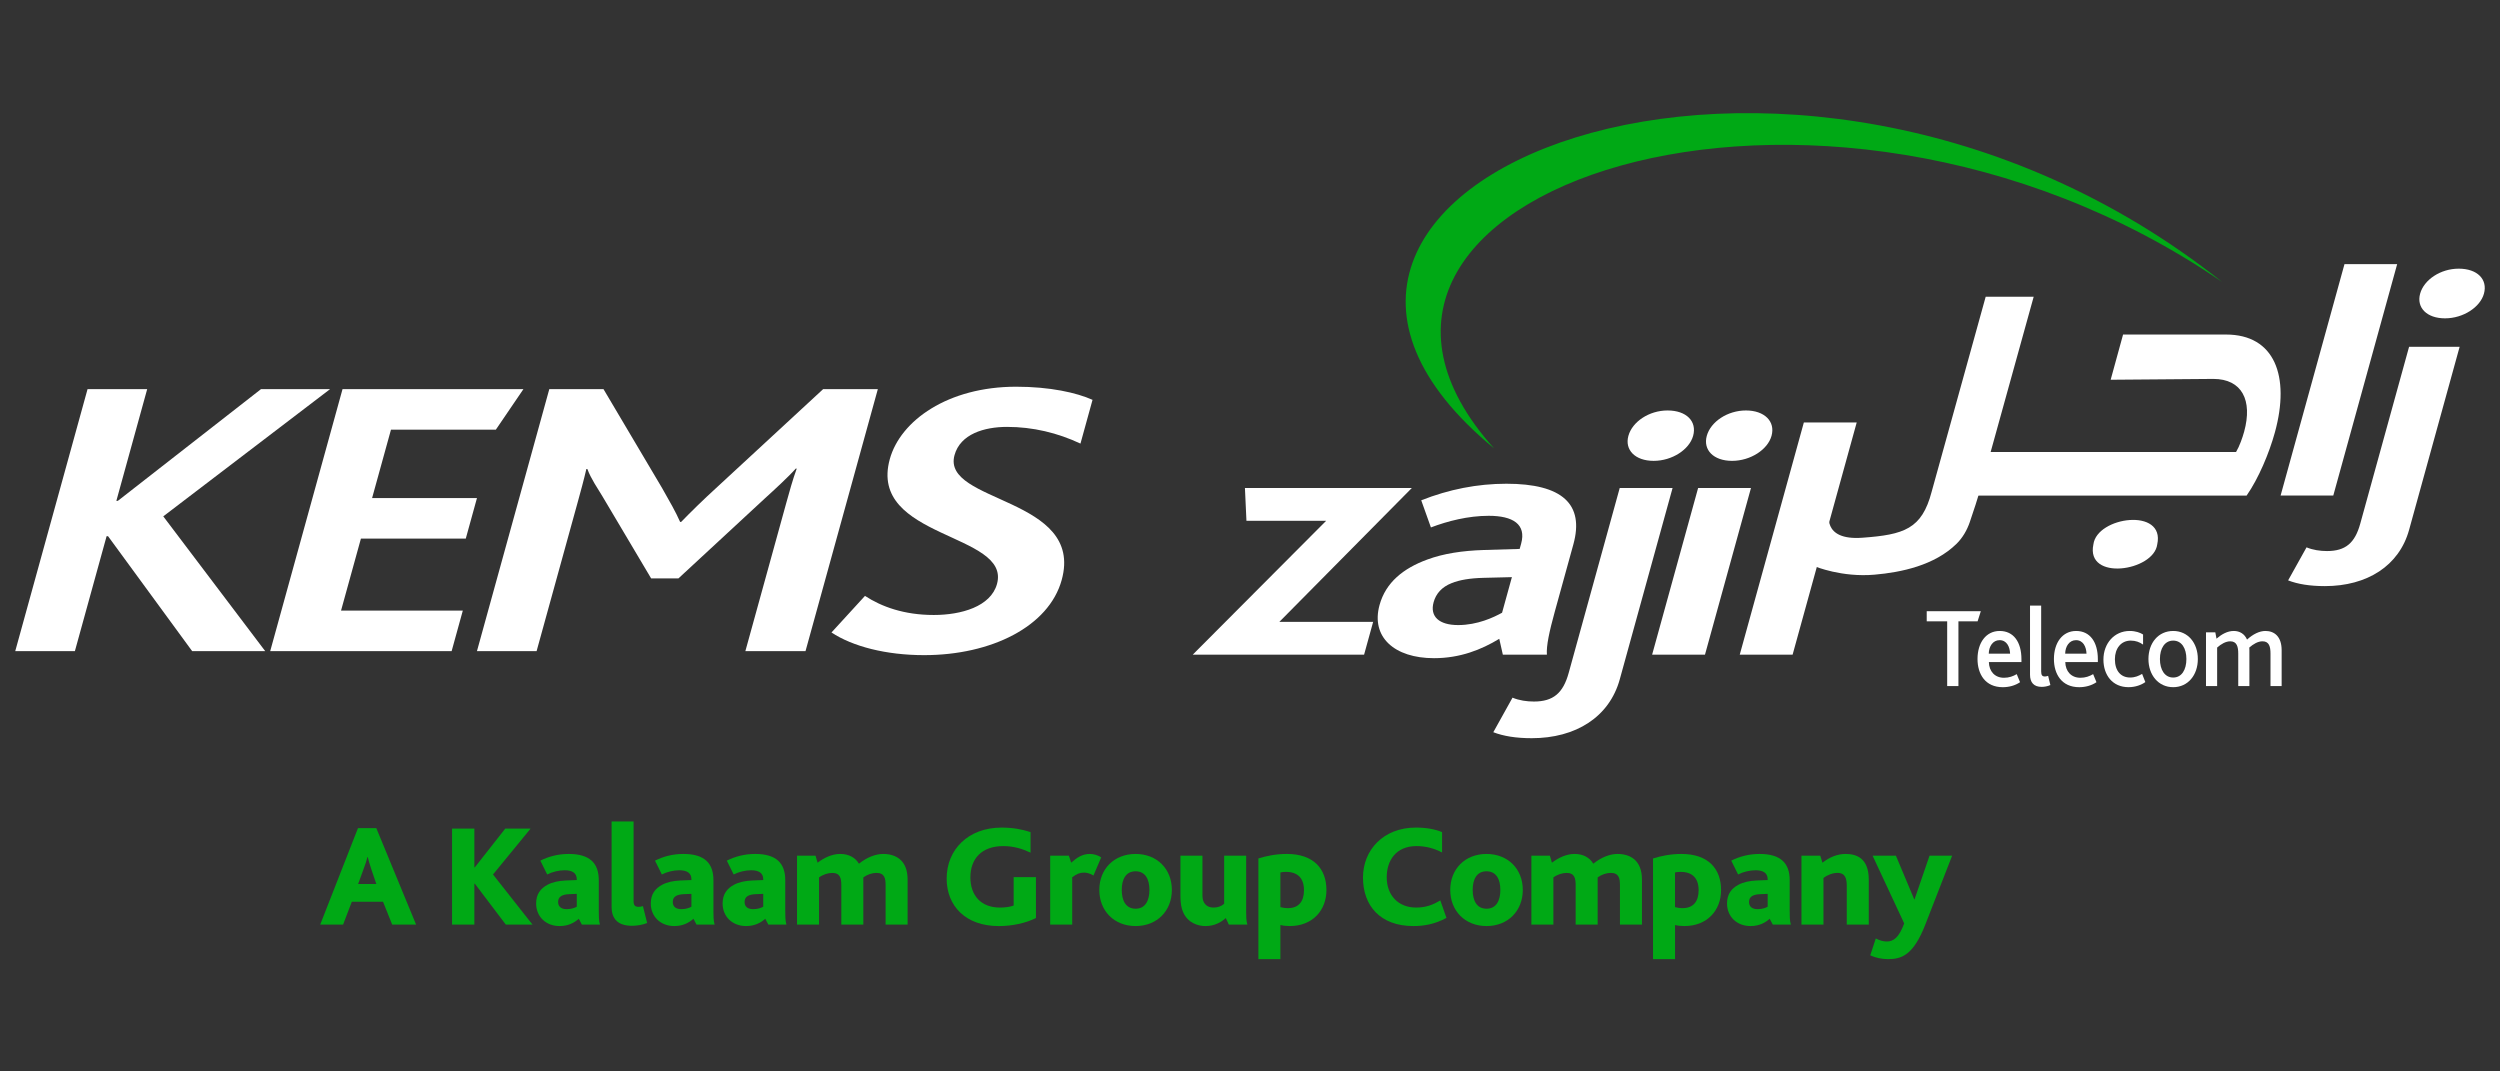
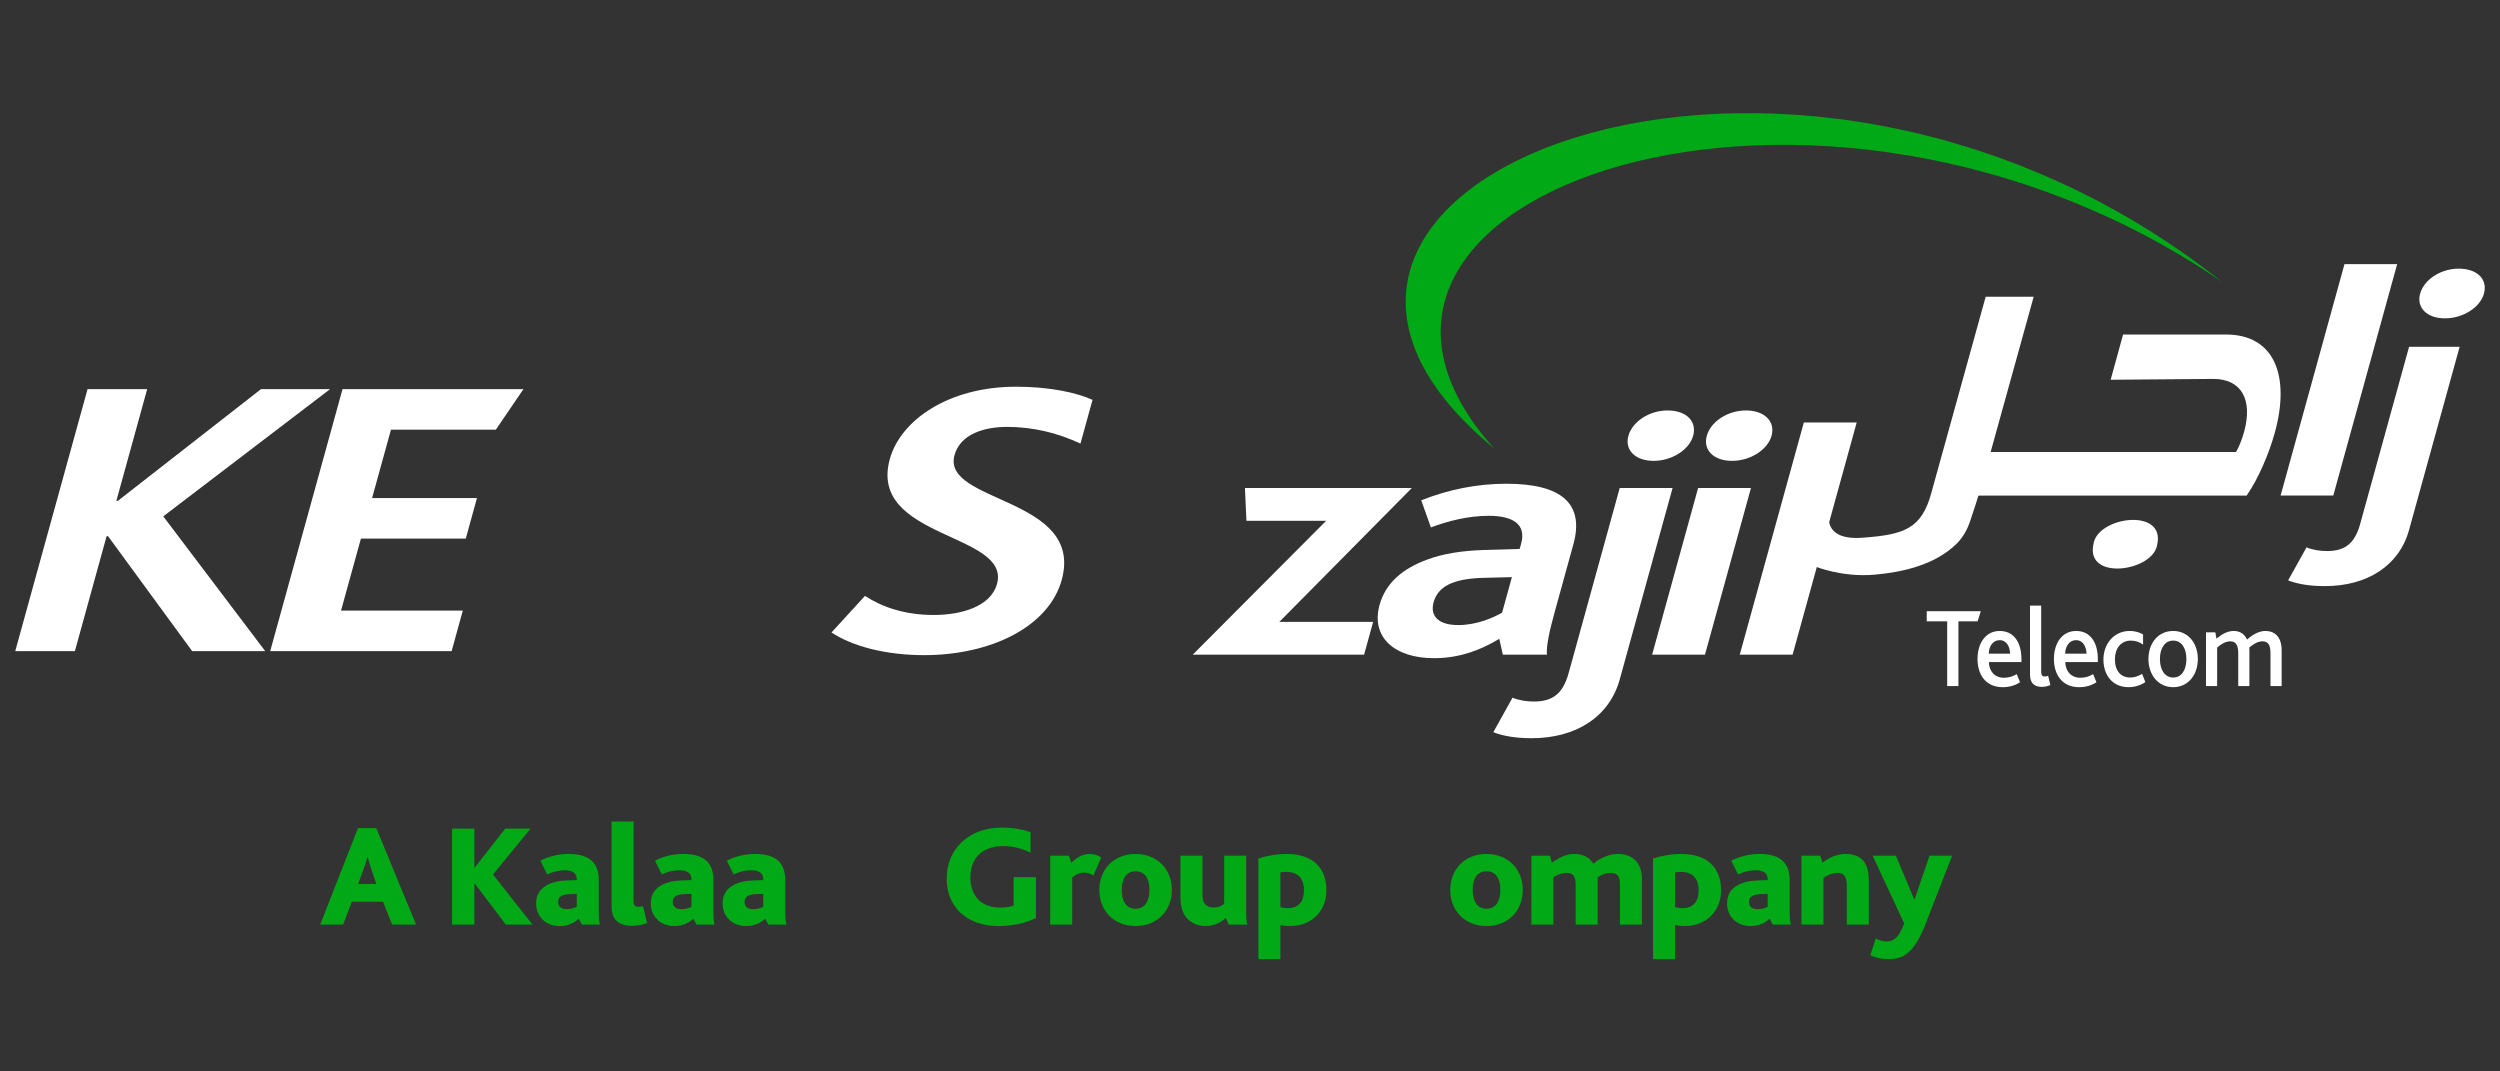
<svg xmlns="http://www.w3.org/2000/svg" version="1.1" id="Layer_1" x="0px" y="0px" width="140px" height="60px" viewBox="0 0 140 60" enable-background="new 0 0 140 60" xml:space="preserve">
  <rect x="0" y="0" width="140" height="60" fill="#333333" stroke="none" />
  <polygon fill="#FFFFFF" points="74.266,29.163 69.801,29.163 69.716,27.327 79.064,27.327 71.642,34.826 76.896,34.826   76.389,36.661 66.794,36.661 " />
  <path fill="#FFFFFF" d="M83.959,35.773c-1.008,0.612-2.199,1.085-3.654,1.085c-2.22,0-3.546-1.184-3.05-2.98  c0.349-1.263,1.331-2.052,2.676-2.545c0.907-0.335,1.962-0.494,3.156-0.533l2.015-0.06l0.082-0.296  c0.299-1.085-0.458-1.559-1.815-1.559c-1.159,0-2.301,0.296-3.238,0.651l-0.542-1.519c1.55-0.612,3.142-0.928,4.77-0.928  c3.132,0,4.371,1.145,3.75,3.394l-1.046,3.789c-0.299,1.085-0.474,1.894-0.437,2.388h-2.467L83.959,35.773z M83.076,32.359  c-0.77,0.02-1.34,0.118-1.784,0.296c-0.553,0.217-0.878,0.592-1.009,1.066c-0.223,0.809,0.312,1.283,1.373,1.283  c1.085,0,1.994-0.434,2.46-0.691l0.55-1.993L83.076,32.359z" />
  <path fill="#FFFFFF" d="M84.701,39.069c0.376,0.158,0.803,0.217,1.198,0.217c1.085,0,1.635-0.474,1.946-1.598l2.859-10.36h2.96  l-2.957,10.715c-0.583,2.112-2.464,3.296-4.93,3.296c-0.888,0-1.595-0.119-2.152-0.335L84.701,39.069z M91.19,24.407  c0.218-0.789,1.157-1.421,2.192-1.421c1.062,0,1.657,0.612,1.433,1.421c-0.213,0.77-1.176,1.401-2.212,1.401  C91.568,25.808,90.972,25.196,91.19,24.407" />
  <path fill="#FFFFFF" d="M95.095,27.327h2.96l-2.576,9.334h-2.96L95.095,27.327z M95.58,24.407c0.218-0.789,1.157-1.421,2.193-1.421  s1.657,0.612,1.433,1.421c-0.213,0.77-1.176,1.401-2.212,1.401C95.958,25.808,95.362,25.196,95.58,24.407" />
  <polygon fill="#FFFFFF" points="101.016,23.657 103.976,23.657 100.386,36.661 97.426,36.661 " />
  <path fill="#FFFFFF" d="M135.527,16.446c0.215-0.779,1.14-1.401,2.161-1.401c1.046,0,1.633,0.603,1.413,1.401  c-0.21,0.758-1.159,1.381-2.181,1.381S135.312,17.225,135.527,16.446" />
  <path fill="#FFFFFF" d="M118.197,21.266l0.695-2.532h5.767c2.732,0,3.596,2.341,2.736,5.477c-0.324,1.181-0.92,2.586-1.585,3.543  h-17.484l0.67-2.443h4.011h7.257h4.956c0.195-0.326,0.364-0.814,0.453-1.14c0.48-1.751-0.118-2.952-1.73-2.952L118.197,21.266z" />
  <path fill="#FFFFFF" d="M101.618,31.71c-2.222-1.156-1.716-3.19-1.716-3.19l0.759-3.071h2.69l-0.894,3.225l-0.002,0.009  c0,0-0.489,1.601,1.839,1.43c2.329-0.171,3.331-0.483,3.878-2.573l-0.003,0.011l3.03-10.935h2.688l-2.869,10.349  c0,0-0.196,0.781-0.711,2.276c-0.158,0.458-0.405,0.883-0.743,1.214c-1.229,1.205-3.087,1.597-4.595,1.727  C103.143,32.34,101.664,31.729,101.618,31.71l0.002-0.019" />
  <path fill="#FFFFFF" d="M129.166,30.651c0.36,0.151,0.768,0.208,1.146,0.208c1.039,0,1.564-0.453,1.861-1.529l2.736-9.911h2.831  l-2.83,10.251c-0.557,2.02-2.356,3.152-4.716,3.152c-0.85,0-1.526-0.113-2.059-0.321L129.166,30.651z" />
  <path fill="#FFFFFF" d="M117.23,30.487c0.195-1.56,4.032-2.081,3.575,0C120.609,31.998,116.789,32.557,117.23,30.487" />
  <polygon fill="#FFFFFF" points="131.291,14.792 134.241,14.792 130.664,27.75 127.714,27.75 " />
  <polygon fill="#FFFFFF" points="109.042,34.793 107.896,34.793 107.896,34.227 110.926,34.227 110.746,34.793 109.672,34.793   109.672,38.419 109.042,38.419 " />
  <path fill="#FFFFFF" d="M111.377,37.077c0.012,0.516,0.33,0.878,0.846,0.878c0.282,0,0.51-0.083,0.714-0.204l0.186,0.452  c-0.276,0.191-0.63,0.28-0.966,0.28c-0.99,0-1.416-0.744-1.416-1.577c0-0.91,0.474-1.572,1.242-1.572  c0.774,0,1.218,0.611,1.218,1.584v0.159H111.377z M112.565,36.606c-0.012-0.382-0.186-0.757-0.588-0.757  c-0.378,0-0.6,0.35-0.606,0.757H112.565z" />
  <path fill="#FFFFFF" d="M113.681,33.915h0.624v3.684c0,0.223,0.072,0.286,0.21,0.286c0.042,0,0.126-0.019,0.18-0.038l0.126,0.516  c-0.15,0.07-0.336,0.102-0.486,0.102c-0.438,0-0.654-0.242-0.654-0.681V33.915z" />
  <path fill="#FFFFFF" d="M115.656,37.077c0.012,0.516,0.33,0.878,0.846,0.878c0.282,0,0.51-0.083,0.714-0.204l0.186,0.452  c-0.276,0.191-0.63,0.28-0.966,0.28c-0.99,0-1.416-0.744-1.416-1.577c0-0.91,0.474-1.572,1.242-1.572  c0.774,0,1.218,0.611,1.218,1.584v0.159H115.656z M116.844,36.606c-0.012-0.382-0.186-0.757-0.588-0.757  c-0.378,0-0.6,0.35-0.606,0.757H116.844z" />
  <path fill="#FFFFFF" d="M117.792,36.937c0-0.916,0.618-1.603,1.47-1.603c0.336,0,0.588,0.095,0.75,0.197v0.566  c-0.198-0.14-0.414-0.223-0.69-0.223c-0.552,0-0.888,0.445-0.888,1.043c0,0.655,0.336,1.024,0.852,1.024  c0.276,0,0.474-0.089,0.672-0.203l0.18,0.458c-0.216,0.159-0.564,0.286-0.936,0.286C118.297,38.483,117.792,37.802,117.792,36.937" />
  <path fill="#FFFFFF" d="M120.313,36.905c0-0.897,0.552-1.571,1.386-1.571c0.828,0,1.38,0.674,1.38,1.571  c0,0.897-0.552,1.577-1.38,1.577C120.871,38.483,120.313,37.802,120.313,36.905 M122.438,36.905c0-0.598-0.264-1.031-0.738-1.031  s-0.744,0.432-0.744,1.031c0,0.604,0.27,1.037,0.744,1.037S122.438,37.51,122.438,36.905" />
  <path fill="#FFFFFF" d="M123.536,35.41h0.522l0.066,0.356c0.288-0.248,0.612-0.432,0.966-0.432c0.336,0,0.606,0.165,0.744,0.483  c0.342-0.311,0.702-0.483,1.032-0.483c0.486,0,0.906,0.299,0.906,1.081v2.004h-0.624V36.6c0-0.382-0.072-0.687-0.45-0.687  c-0.252,0-0.51,0.152-0.738,0.35c0.006,0.038,0.006,0.089,0.006,0.14v2.017h-0.624v-1.813c0-0.382-0.072-0.693-0.444-0.693  c-0.258,0-0.516,0.152-0.738,0.35v2.157h-0.624V35.41z" />
  <path fill="#00A915" d="M124.428,15.782c-24.314-19.302-58.594-5.373-40.762,9.325C70.92,10.893,101.717,0.22,124.428,15.782" />
  <polygon fill="#FFFFFF" points="4.903,21.79 8.243,21.79 6.516,28.048 6.599,28.048 14.618,21.79 18.486,21.79 9.143,28.916   14.853,36.465 10.762,36.465 6.052,30.029 5.969,30.029 4.193,36.465 0.853,36.465 " />
  <polygon fill="#FFFFFF" points="19.182,21.79 29.313,21.79 27.768,24.061 21.895,24.061 20.837,27.892 26.71,27.892 26.083,30.163   20.211,30.163 19.098,34.194 25.917,34.194 25.291,36.465 15.131,36.465 " />
-   <path fill="#FFFFFF" d="M30.761,21.79h3.034l3.284,5.545c0.431,0.757,0.751,1.314,1.008,1.893h0.056  c0.543-0.557,1.195-1.202,2.05-1.982l5.904-5.456h3.062l-4.051,14.675H41.74l2.287-8.284c0.166-0.601,0.375-1.358,0.59-1.938h-0.056  c-0.367,0.423-1.263,1.247-1.707,1.648l-4.86,4.498h-1.531l-2.736-4.61c-0.267-0.445-0.626-0.957-0.835-1.514h-0.056  c-0.132,0.579-0.341,1.336-0.482,1.848l-2.305,8.351h-3.34L30.761,21.79z" />
  <path fill="#FFFFFF" d="M48.439,33.37c0.92,0.601,2.182,1.069,3.852,1.069c1.531,0,3.191-0.468,3.541-1.737  c0.793-2.873-7.238-2.517-6.003-6.993c0.596-2.16,3.262-4.053,7.075-4.053c1.893,0,3.387,0.334,4.278,0.735l-0.676,2.45  c-1.281-0.601-2.664-0.935-4.111-0.935c-1.28,0-2.616,0.401-2.942,1.581c-0.744,2.695,7.287,2.338,6.002,6.992  c-0.719,2.606-3.945,4.209-7.703,4.209c-2.143,0-4.012-0.49-5.189-1.269L48.439,33.37z" />
  <path fill="#00A915" d="M20.046,46.377h1.028l2.227,5.4h-1.338l-0.514-1.281h-1.746l-0.49,1.281h-1.281L20.046,46.377z   M21.074,49.502l-0.253-0.742c-0.122-0.367-0.188-0.596-0.228-0.767h-0.016c-0.041,0.18-0.114,0.408-0.253,0.775l-0.269,0.735  H21.074z" />
  <polygon fill="#00A915" points="25.316,46.402 26.564,46.402 26.564,48.572 26.589,48.572 28.294,46.402 29.713,46.402   27.608,48.971 29.819,51.778 28.326,51.778 26.589,49.485 26.564,49.485 26.564,51.778 25.316,51.778 " />
  <path fill="#00A915" d="M32.413,51.451c-0.261,0.228-0.596,0.408-1.077,0.408c-0.759,0-1.313-0.522-1.313-1.264  c0-0.522,0.245-0.84,0.644-1.052c0.278-0.147,0.628-0.22,1.02-0.236l0.612-0.024V49.24c0-0.359-0.261-0.506-0.677-0.506  c-0.326,0-0.702,0.09-0.979,0.237l-0.384-0.775c0.457-0.228,0.979-0.375,1.591-0.375c1.191,0,1.681,0.53,1.681,1.468v1.73  c0,0.236,0,0.546,0.065,0.758h-1.012L32.413,51.451z M31.883,50.073c-0.196,0.008-0.351,0.041-0.457,0.106  c-0.114,0.073-0.171,0.171-0.171,0.334c0,0.269,0.188,0.4,0.481,0.4c0.269,0,0.473-0.082,0.563-0.139v-0.718L31.883,50.073z" />
  <path fill="#00A915" d="M34.249,46.002h1.232v4.479c0,0.236,0.106,0.302,0.278,0.302c0.04,0,0.155-0.008,0.245-0.041l0.236,0.946  c-0.277,0.114-0.604,0.155-0.848,0.155c-0.75,0-1.142-0.351-1.142-1.052V46.002z" />
  <path fill="#00A915" d="M38.834,51.451c-0.261,0.228-0.596,0.408-1.077,0.408c-0.759,0-1.313-0.522-1.313-1.264  c0-0.522,0.245-0.84,0.644-1.052c0.278-0.147,0.628-0.22,1.02-0.236l0.612-0.024V49.24c0-0.359-0.261-0.506-0.677-0.506  c-0.326,0-0.702,0.09-0.979,0.237l-0.384-0.775c0.457-0.228,0.979-0.375,1.591-0.375c1.191,0,1.681,0.53,1.681,1.468v1.73  c0,0.236,0,0.546,0.065,0.758h-1.012L38.834,51.451z M38.303,50.073c-0.196,0.008-0.351,0.041-0.457,0.106  c-0.114,0.073-0.171,0.171-0.171,0.334c0,0.269,0.188,0.4,0.481,0.4c0.269,0,0.473-0.082,0.563-0.139v-0.718L38.303,50.073z" />
  <path fill="#00A915" d="M42.856,51.451c-0.261,0.228-0.596,0.408-1.077,0.408c-0.759,0-1.313-0.522-1.313-1.264  c0-0.522,0.245-0.84,0.644-1.052c0.278-0.147,0.628-0.22,1.02-0.236l0.612-0.024V49.24c0-0.359-0.261-0.506-0.677-0.506  c-0.326,0-0.702,0.09-0.979,0.237l-0.384-0.775c0.457-0.228,0.979-0.375,1.591-0.375c1.191,0,1.681,0.53,1.681,1.468v1.73  c0,0.236,0,0.546,0.065,0.758h-1.012L42.856,51.451z M42.325,50.073c-0.196,0.008-0.351,0.041-0.457,0.106  c-0.114,0.073-0.171,0.171-0.171,0.334c0,0.269,0.188,0.4,0.481,0.4c0.269,0,0.473-0.082,0.563-0.139v-0.718L42.325,50.073z" />
-   <path fill="#00A915" d="M44.634,47.919h1.036l0.114,0.392c0.359-0.269,0.8-0.49,1.265-0.49c0.489,0,0.848,0.204,1.052,0.547  c0.465-0.375,0.954-0.547,1.354-0.547c0.71,0,1.371,0.351,1.371,1.428v2.529h-1.232v-2.211c0-0.376-0.057-0.685-0.514-0.685  c-0.236,0-0.514,0.09-0.734,0.253v0.082v2.562h-1.232v-2.194c0-0.376-0.049-0.702-0.506-0.702c-0.237,0-0.522,0.09-0.742,0.253  v2.643h-1.232V47.919z" />
  <path fill="#00A915" d="M58.013,51.411c-0.579,0.286-1.33,0.449-2.08,0.449c-1.876,0-2.92-1.142-2.92-2.66  c0-1.623,1.207-2.855,3.075-2.855c0.637,0,1.15,0.098,1.624,0.253v1.15c-0.449-0.212-0.938-0.367-1.526-0.367  c-1.224,0-1.844,0.718-1.844,1.754c0,1.003,0.587,1.689,1.656,1.689c0.302,0,0.579-0.041,0.767-0.114v-1.591h1.248V51.411z" />
  <path fill="#00A915" d="M58.812,47.919h1.044l0.13,0.392c0.302-0.269,0.612-0.49,1.044-0.49c0.196,0,0.441,0.057,0.636,0.196  l-0.432,1.012c-0.22-0.139-0.424-0.163-0.522-0.163c-0.228,0-0.4,0.057-0.669,0.261v2.652h-1.232V47.919z" />
  <path fill="#00A915" d="M61.562,49.836c0-1.175,0.832-2.015,2.031-2.015c1.199,0,2.031,0.84,2.031,2.015  c0,1.175-0.832,2.023-2.031,2.023C62.394,51.859,61.562,51.011,61.562,49.836 M64.368,49.836c0-0.596-0.228-1.044-0.775-1.044  s-0.775,0.449-0.775,1.044c0,0.595,0.228,1.052,0.775,1.052S64.368,50.432,64.368,49.836" />
  <path fill="#00A915" d="M66.252,51.076c-0.09-0.212-0.147-0.481-0.147-0.881v-2.276h1.232v2.203c0,0.171,0.025,0.302,0.082,0.408  c0.098,0.18,0.269,0.294,0.547,0.294c0.228,0,0.432-0.073,0.587-0.212v-2.693h1.232v3.149c0,0.188,0,0.497,0.066,0.71h-1.036  l-0.171-0.367c-0.261,0.237-0.637,0.449-1.142,0.449C67.125,51.859,66.53,51.712,66.252,51.076" />
  <path fill="#00A915" d="M70.47,48.074c0.432-0.138,0.979-0.253,1.591-0.253c1.493,0,2.219,0.824,2.219,2.023  c0,1.134-0.775,2.015-2.056,2.015c-0.171,0-0.343-0.016-0.522-0.057v1.909H70.47V48.074z M72.126,50.856  c0.612,0,0.897-0.391,0.897-1.003c0-0.685-0.359-1.028-1.011-1.028c-0.114,0-0.212,0.008-0.31,0.033v1.942  C71.833,50.831,71.955,50.856,72.126,50.856" />
-   <path fill="#00A915" d="M81.002,51.402c-0.661,0.359-1.281,0.457-1.852,0.457c-1.86,0-2.823-1.142-2.823-2.716  c0-1.542,1.142-2.799,2.961-2.799c0.604,0,1.093,0.098,1.468,0.253v1.142c-0.449-0.237-0.93-0.359-1.436-0.359  c-1.158,0-1.664,0.824-1.664,1.746c0,1.003,0.637,1.697,1.648,1.697c0.563,0,0.954-0.163,1.354-0.399L81.002,51.402z" />
  <path fill="#00A915" d="M81.214,49.836c0-1.175,0.832-2.015,2.031-2.015c1.199,0,2.031,0.84,2.031,2.015  c0,1.175-0.832,2.023-2.031,2.023C82.046,51.859,81.214,51.011,81.214,49.836 M84.02,49.836c0-0.596-0.229-1.044-0.775-1.044  c-0.547,0-0.775,0.449-0.775,1.044c0,0.595,0.228,1.052,0.775,1.052C83.792,50.889,84.02,50.432,84.02,49.836" />
  <path fill="#00A915" d="M85.758,47.919h1.036l0.114,0.392c0.359-0.269,0.799-0.49,1.264-0.49c0.489,0,0.848,0.204,1.052,0.547  c0.465-0.375,0.954-0.547,1.354-0.547c0.71,0,1.371,0.351,1.371,1.428v2.529h-1.232v-2.211c0-0.376-0.057-0.685-0.514-0.685  c-0.236,0-0.514,0.09-0.734,0.253v0.082v2.562h-1.232v-2.194c0-0.376-0.049-0.702-0.506-0.702c-0.237,0-0.522,0.09-0.742,0.253  v2.643h-1.232V47.919z" />
  <path fill="#00A915" d="M92.57,48.074c0.432-0.138,0.979-0.253,1.591-0.253c1.493,0,2.219,0.824,2.219,2.023  c0,1.134-0.775,2.015-2.055,2.015c-0.172,0-0.343-0.016-0.522-0.057v1.909H92.57V48.074z M94.226,50.856  c0.612,0,0.897-0.391,0.897-1.003c0-0.685-0.359-1.028-1.012-1.028c-0.114,0-0.212,0.008-0.31,0.033v1.942  C93.932,50.831,94.055,50.856,94.226,50.856" />
  <path fill="#00A915" d="M99.104,51.451c-0.261,0.228-0.595,0.408-1.077,0.408c-0.759,0-1.313-0.522-1.313-1.264  c0-0.522,0.245-0.84,0.644-1.052c0.278-0.147,0.628-0.22,1.02-0.236l0.612-0.024V49.24c0-0.359-0.261-0.506-0.677-0.506  c-0.326,0-0.702,0.09-0.979,0.237l-0.384-0.775c0.457-0.228,0.979-0.375,1.591-0.375c1.191,0,1.681,0.53,1.681,1.468v1.73  c0,0.236,0,0.546,0.065,0.758h-1.012L99.104,51.451z M98.574,50.073c-0.196,0.008-0.351,0.041-0.457,0.106  c-0.114,0.073-0.171,0.171-0.171,0.334c0,0.269,0.188,0.4,0.481,0.4c0.269,0,0.473-0.082,0.563-0.139v-0.718L98.574,50.073z" />
  <path fill="#00A915" d="M100.883,47.919h1.052l0.122,0.392c0.392-0.302,0.824-0.49,1.297-0.49c0.62,0,1.297,0.245,1.297,1.436v2.521  h-1.232v-2.154c0-0.399-0.065-0.742-0.522-0.742c-0.253,0-0.554,0.106-0.783,0.285v2.611h-1.232V47.919z" />
  <path fill="#00A915" d="M107.817,51.778c-0.677,1.737-1.346,1.933-2.096,1.933c-0.335,0-0.686-0.073-0.987-0.212l0.31-0.946  c0.204,0.106,0.4,0.171,0.612,0.171c0.384,0,0.686-0.22,0.979-1.012l-1.77-3.794h1.305l1.028,2.448h0.016l0.84-2.448h1.265  L107.817,51.778z" />
</svg>